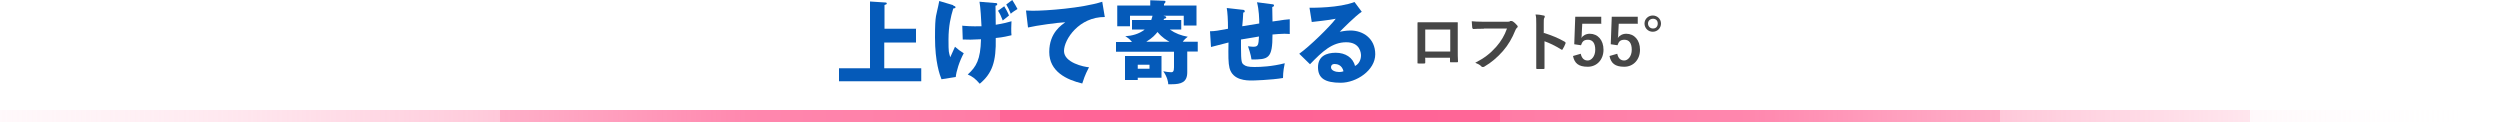
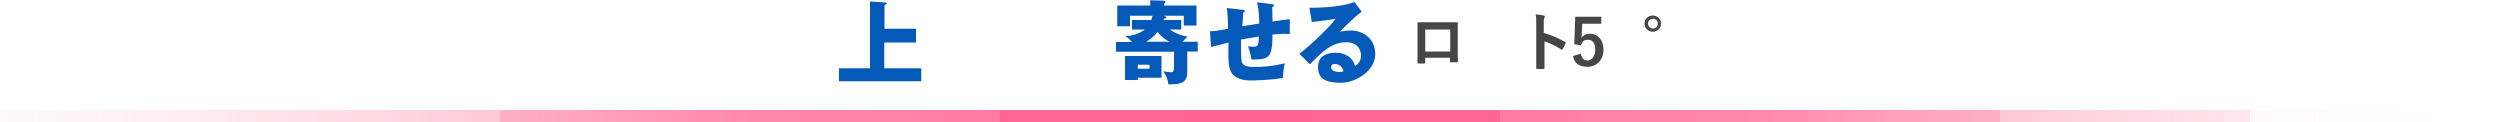
<svg xmlns="http://www.w3.org/2000/svg" id="_レイヤー_2" version="1.1" viewBox="0 0 1000 49">
  <defs>
    <style>
      .st0 {
        fill: url(#_名称未設定グラデーション);
      }

      .st1 {
        fill: #055ab9;
      }

      .st2 {
        fill: #464646;
      }
    </style>
    <linearGradient id="_名称未設定グラデーション" data-name="名称未設定グラデーション" x1="0" y1="5.5" x2="1000" y2="5.5" gradientTransform="translate(0 52) scale(1 -1)" gradientUnits="userSpaceOnUse">
      <stop offset="0" stop-color="#fff" stop-opacity="0" />
      <stop offset="0" stop-color="#ffdfe9" stop-opacity=".2" />
      <stop offset=".1" stop-color="#ffbfd3" stop-opacity=".4" />
      <stop offset=".2" stop-color="#ffa3c0" stop-opacity=".6" />
      <stop offset=".2" stop-color="#ff8cb1" stop-opacity=".7" />
      <stop offset=".3" stop-color="#ff7aa5" stop-opacity=".9" />
      <stop offset=".4" stop-color="#ff6e9c" stop-opacity=".9" />
      <stop offset=".4" stop-color="#ff6697" stop-opacity="1" />
      <stop offset=".5" stop-color="#ff6496" />
      <stop offset=".6" stop-color="#ff6697" stop-opacity="1" />
      <stop offset=".6" stop-color="#ff6e9c" stop-opacity=".9" />
      <stop offset=".7" stop-color="#ff7aa5" stop-opacity=".9" />
      <stop offset=".8" stop-color="#ff8cb1" stop-opacity=".7" />
      <stop offset=".8" stop-color="#ffa3c0" stop-opacity=".6" />
      <stop offset=".9" stop-color="#ffbfd3" stop-opacity=".4" />
      <stop offset=".9" stop-color="#ffdfe9" stop-opacity=".2" />
      <stop offset="1" stop-color="#fff" stop-opacity="0" />
    </linearGradient>
  </defs>
  <rect class="st0" y="44" width="1000" height="5" />
  <g>
    <path class="st1" d="M366.4,11.6v5.4h-12.7v10.3h14.8v5.2h-32.9v-5.2h12.4V.6l6.2.4c.4,0,.5.2.5.4,0,.3-.2.4-.9.6v9.5h12.7Z" />
-     <path class="st1" d="M381.3,2.3c.5.1.9.2.9.6s-.4.4-.9.5c-1,3.3-1.9,7-1.9,12.4s.1,4.9.7,7.1c.4-.8,1.4-3.1,1.9-4.2,1.1,1,2.2,1.8,3.5,2.6-1.8,3.3-3,7.3-3.2,9.5l-5.7.9c-.7-1.7-2.6-6.9-2.6-16.7s.5-8.2,1.7-14.6l5.7,1.7h0ZM385,10.3c1.3.1,3.5.3,7.6.2-.1-2.4-.4-7.6-.8-9.8l6.1.5c.8,0,1,.1,1,.5s-.3.5-.7.6c0,1.2.1,6.5.1,7.6,3.1-.5,5-1,6.3-1.4,0,.7-.1,1.5-.1,2.8s0,2.2.1,2.8c-1.4.3-3.1.8-6.3,1.1.2,9.5-1.4,14.1-6.4,18.3-1.8-2.1-3.1-3-4.8-3.7,3.4-3.1,5.1-5.9,5.3-14.1-3.2.2-5.5.2-7.3.1l-.2-5.7h0ZM401.7,2.5c.8,1.4,1.3,2.2,1.9,3.7-.9.7-1.9,1.5-2.5,2-.7-1.8-1.1-2.7-1.9-3.9l2.5-1.8h0ZM404.9,0c1.1,1.8,1.5,2.4,2.1,3.6-1.2.8-1.7,1-2.7,1.9-.6-1.5-.9-2.2-1.8-3.7L404.9,0h0Z" />
-     <path class="st1" d="M442,6.8c-10.3-.1-16.4,8.9-16.4,13.6s8.1,6.4,10,6.5c-1.7,3.2-2.3,5.3-2.7,6.5-6.3-1.5-13.2-4.8-13.2-12.6s5-10.8,6.4-11.9c-2.8.1-11.6,1.3-14.9,2.1l-.8-6.8c.8,0,1.5.1,2.7.1,5.3,0,19.6-1,27.8-3.6l1,6h0Z" />
    <path class="st1" d="M479.1,16.7v3.9h-4.2v8.3c0,4-2.4,4.8-6.3,4.8s-.8,0-1.3,0c0-.8-.4-3-2-5.2.8.2,2.5.4,3.2.4s1.1-.4,1.1-2v-6.2h-23.2v-3.9h6.4c-1.2-1.5-1.9-1.8-2.7-2.3,2.8-.2,5.5-.9,7.8-2.7h-5.1v-3.8h7.7c.3-.8.4-1.3.5-1.7h-9v4.2h-5.1V2.2h13.2V.1l5.5.2c.2,0,.6,0,.6.4s-.4.6-.6.9v.6h13v8h-5.1v-3.9h-8.1l.6.2c.2,0,.5.2.5.5s-.6.5-.9.5c0,.2-.1.4-.2.5h7.1v3.8h-4.6c2.3,1.6,4.5,2.4,7.2,2.9-.6.5-1.3,1-2,2h5.8ZM464.6,22.3v8.8h-9.5v.9h-5.1v-9.6h14.7ZM455.1,25.9v1.6h4.7v-1.6h-4.7ZM467.8,16.7c-1.1-.6-2.9-1.6-4.8-3.9-.9,1.1-1.9,2.3-4.5,3.9h9.3,0Z" />
-     <path class="st1" d="M508.8,1.7c.5,0,.8.1.8.5s-.4.5-.7.6c0,.2.1,5.3.1,5.8,4.5-.7,5.6-.8,6.9-.9v5.9c-.6,0-1.2-.1-2.1-.1-1.7,0-3.4.2-4.8.3,0,9.7-1.6,10-8.4,10-.2-1.8-1.3-5.1-1.4-5.3.4,0,1.1.2,2,.2,2,0,2.2-.5,2.4-4.1-1.1.2-6.2,1-7.2,1.2,0,1.1,0,2.2,0,3.3,0,5.7.3,6.1,1,6.7.8.7,1.9,1,4.4,1s7-.2,12.1-1.5c-.2.9-.7,3.4-.7,5.9-4.7.8-11.9,1-12.4,1-2.1,0-7.7,0-9-5-.5-2-.5-4.9-.4-10.2-4.3,1.1-5.6,1.4-7,1.8l-.4-6.3c1.9,0,3.6-.3,7.2-1,0-3.7-.2-6.6-.5-8.3l6.2.7c.5,0,1,.1,1,.6s-.4.5-.6.5c0,.9-.3,4.7-.4,5.5,1.1-.2,4.5-.7,6.8-1.1,0-1.9-.1-5.4-.9-8.5l6.1.8h0Z" />
+     <path class="st1" d="M508.8,1.7c.5,0,.8.1.8.5s-.4.5-.7.6c0,.2.1,5.3.1,5.8,4.5-.7,5.6-.8,6.9-.9v5.9c-.6,0-1.2-.1-2.1-.1-1.7,0-3.4.2-4.8.3,0,9.7-1.6,10-8.4,10-.2-1.8-1.3-5.1-1.4-5.3.4,0,1.1.2,2,.2,2,0,2.2-.5,2.4-4.1-1.1.2-6.2,1-7.2,1.2,0,1.1,0,2.2,0,3.3,0,5.7.3,6.1,1,6.7.8.7,1.9,1,4.4,1s7-.2,12.1-1.5c-.2.9-.7,3.4-.7,5.9-4.7.8-11.9,1-12.4,1-2.1,0-7.7,0-9-5-.5-2-.5-4.9-.4-10.2-4.3,1.1-5.6,1.4-7,1.8l-.4-6.3c1.9,0,3.6-.3,7.2-1,0-3.7-.2-6.6-.5-8.3l6.2.7c.5,0,1,.1,1,.6s-.4.5-.6.5c0,.9-.3,4.7-.4,5.5,1.1-.2,4.5-.7,6.8-1.1,0-1.9-.1-5.4-.9-8.5l6.1.8Z" />
    <path class="st1" d="M544.7,4.7c-2.5,1.6-8,7.2-8.8,8,.6-.1,2.4-.5,4.3-.5,4.9,0,9.9,3.1,9.9,9.5s-7.5,11.4-13.8,11.4-9.1-1.8-9.1-6.2,3.3-5.8,7.1-5.8,6.9,1.9,7.7,5.3c2.4-1.2,2.4-4,2.4-4.2,0-.9-.3-5.3-5.9-5.3s-9.5,3.6-14.5,8.8l-4.3-4.2c4.1-2.9,12.2-10.8,14.6-14-1.1.2-2.4.5-9.6,1.3l-.9-5.7c1.4,0,11.8.1,18-2.3l2.9,3.9h0ZM533.9,25.6c-1.2,0-1.5.7-1.5,1.3,0,1.4,2,1.9,3.2,1.9s1.4-.2,1.8-.3c-.6-2.5-2.5-2.9-3.5-2.9h0Z" />
    <g>
      <path class="st2" d="M570.1,23.4v1.5c0,.4,0,.5-.6.5-.6,0-1.4,0-2,0-.4,0-.6,0-.5-.4,0-1.3,0-3.2,0-5.1v-6.3c0-1.4,0-2.8,0-4.3,0-.3,0-.4.3-.4,1.4,0,2.9,0,4.6,0h6.1c1.7,0,3.6,0,4.8,0,.3,0,.4.1.3.5,0,1.2,0,2.6,0,4.1v6.1c0,2.2,0,3.5.1,4.9,0,.4-.1.4-.5.4-.8,0-1.6,0-2.4,0-.3,0-.3,0-.3-.4v-1.4h-10ZM580.1,11.8h-10v8.8h10v-8.8Z" />
-       <path class="st2" d="M593.6,11.5c-1.7,0-3.1,0-4.2.1-.3,0-.4-.2-.5-.5,0-.5-.2-1.8-.2-2.6,1.2.1,2.5.2,4.9.2h9.1c.8,0,1.1,0,1.4-.3.1,0,.3,0,.4,0s.3,0,.5.1c.7.4,1.4,1.1,1.9,1.7.1.2.2.3.2.4,0,.2-.1.4-.4.6-.2.2-.4.5-.6,1-1.2,3-2.8,5.8-5,8.3-2.2,2.5-4.7,4.6-7.3,6.1-.2.2-.5.2-.7.2s-.4,0-.6-.3c-.6-.6-1.4-1-2.4-1.4,3.7-1.9,6-3.7,8.4-6.4,2-2.3,3.3-4.5,4.3-7.3h-9.3Z" />
      <path class="st2" d="M617.7,13.2c3.1,1,5.6,2,8.2,3.5.3.2.4.3.3.7-.3.8-.7,1.6-1.1,2.2,0,.2-.2.3-.3.3s-.2,0-.3-.1c-2.4-1.5-4.7-2.6-6.7-3.3v5.7c0,1.7,0,3.2,0,5,0,.3,0,.4-.5.4-.7,0-1.5,0-2.3,0-.4,0-.5,0-.5-.4,0-1.9,0-3.4,0-5v-12.6c0-1.9,0-2.8-.3-3.8,1.2,0,2.5.2,3.2.4.4,0,.5.2.5.4s0,.4-.2.6c-.2.3-.2,1-.2,2.4v3.7h0Z" />
      <path class="st2" d="M640.6,9.5h-7.7l-.2,3.9c0,.6,0,1.3-.2,1.8.7-1,1.9-1.7,3.4-1.7,3.2,0,5.5,2.5,5.5,6.4s-2.6,6.8-6.3,6.8-5.3-1.4-5.9-4.3l3.1-.9c.4,1.9,1.4,2.7,2.8,2.7s3-1.6,3-4.3-1.1-4-2.9-4-2.3.8-2.8,2.2l-2.7-.4.4-11h10.4v2.6h0Z" />
-       <path class="st2" d="M655.2,9.5h-7.7l-.2,3.9c0,.6,0,1.3-.2,1.8.7-1,1.9-1.7,3.4-1.7,3.2,0,5.5,2.5,5.5,6.4s-2.6,6.8-6.3,6.8-5.3-1.4-5.9-4.3l3.1-.9c.4,1.9,1.4,2.7,2.8,2.7s3-1.6,3-4.3-1.1-4-2.9-4-2.3.8-2.8,2.2l-2.7-.4.4-11h10.4v2.6h0Z" />
      <path class="st2" d="M664.4,9.4c0,1.8-1.4,3.3-3.3,3.3s-3.3-1.5-3.3-3.3,1.5-3.2,3.3-3.2,3.3,1.4,3.3,3.2ZM659.2,9.4c0,1.1.8,2,2,2s1.9-.8,1.9-2-.8-1.9-1.9-1.9-2,.8-2,1.9Z" />
    </g>
  </g>
</svg>